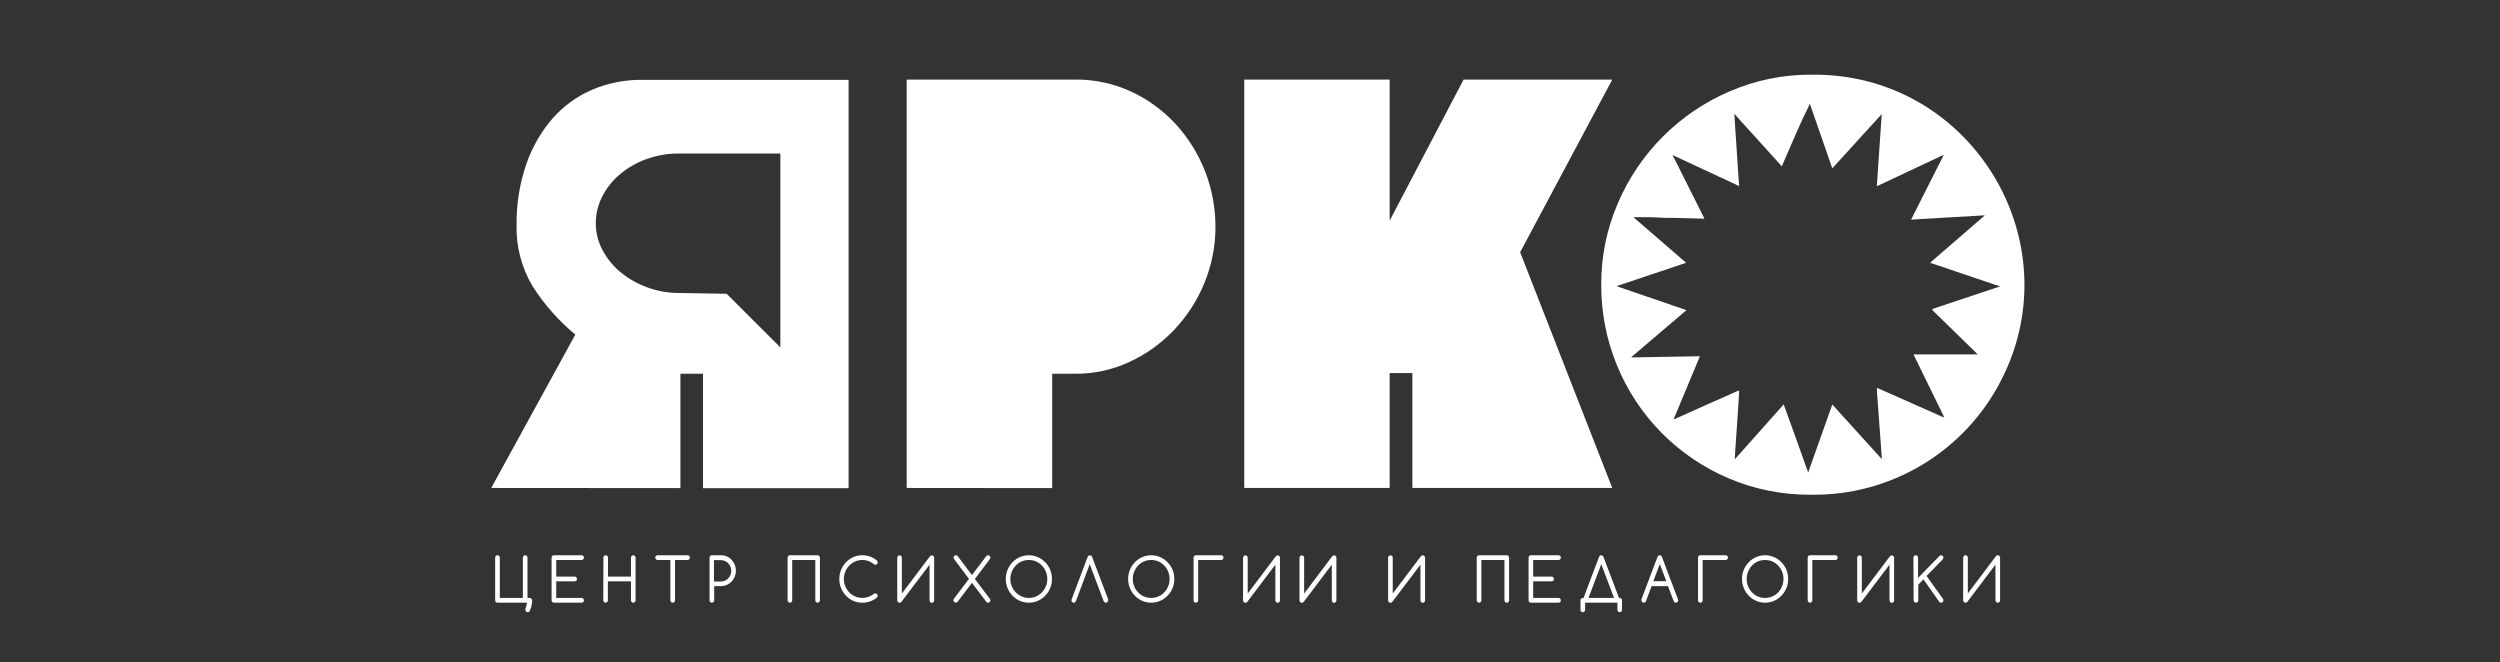
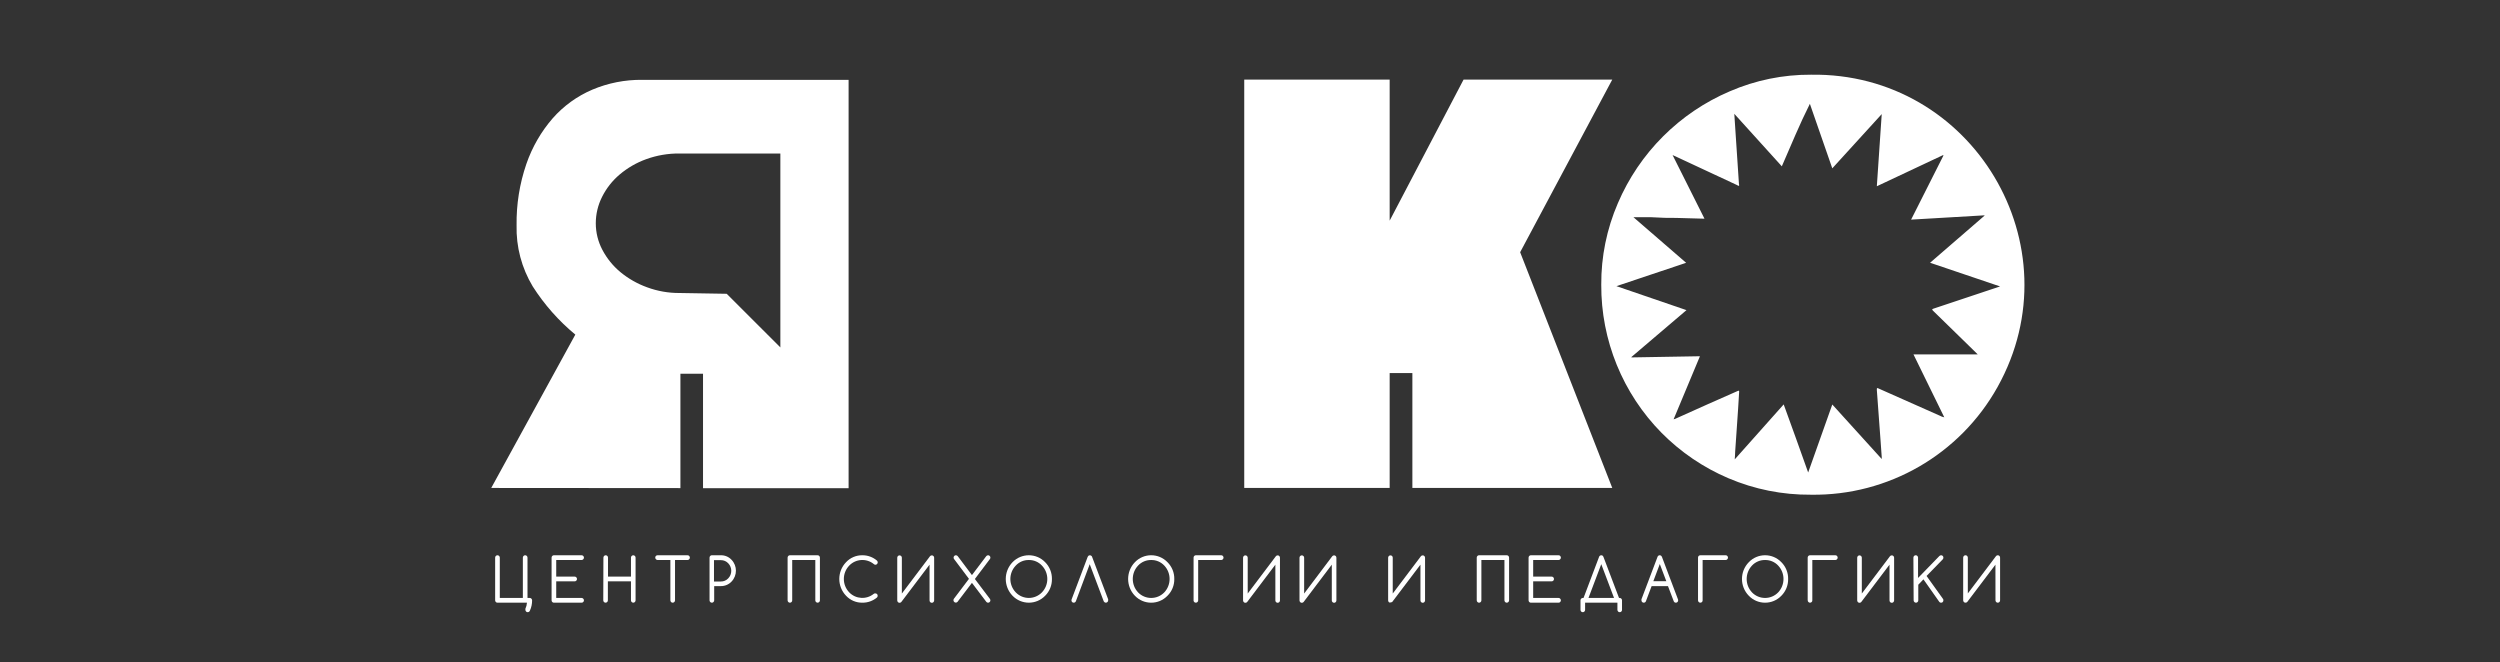
<svg xmlns="http://www.w3.org/2000/svg" viewBox="0 0 200.00 53.00" data-guides="{&quot;vertical&quot;:[],&quot;horizontal&quot;:[]}">
  <rect x="0" y="0" width="200.00" height="53.00" fill="#333333" stroke="none" />
  <path fill="rgb(255, 255, 255)" stroke="none" fill-opacity="1" stroke-width="1" stroke-opacity="1" class="cls-1" id="tSvgcec973259e" title="Path 1" d="M39.8 48.215C39.749 48.218 39.7 48.198 39.666 48.16C39.631 48.125 39.611 48.077 39.612 48.027C39.612 46.888 39.612 45.748 39.612 44.609C39.611 44.559 39.631 44.511 39.666 44.476C39.7 44.438 39.749 44.418 39.8 44.421C39.848 44.42 39.895 44.44 39.929 44.476C39.964 44.511 39.984 44.559 39.984 44.609C39.984 45.684 39.984 46.76 39.984 47.836C40.598 47.836 41.213 47.836 41.828 47.836C41.828 46.76 41.828 45.684 41.828 44.609C41.828 44.559 41.848 44.511 41.883 44.476C41.916 44.439 41.963 44.419 42.012 44.421C42.062 44.419 42.111 44.439 42.145 44.476C42.18 44.511 42.2 44.559 42.2 44.609C42.2 45.684 42.2 46.76 42.2 47.836C42.261 47.836 42.323 47.836 42.384 47.836C42.434 47.835 42.481 47.856 42.513 47.894C42.548 47.93 42.568 47.977 42.568 48.027C42.571 48.311 42.511 48.592 42.392 48.85C42.384 48.876 42.369 48.901 42.349 48.92C42.314 48.956 42.266 48.977 42.216 48.975C42.166 48.977 42.119 48.957 42.086 48.92C42.051 48.885 42.032 48.837 42.032 48.787C42.025 48.757 42.025 48.727 42.032 48.697C42.103 48.546 42.146 48.382 42.157 48.215C41.371 48.215 40.585 48.215 39.8 48.215" />
  <path fill="rgb(255, 255, 255)" stroke="none" fill-opacity="1" stroke-width="1" stroke-opacity="1" class="cls-1" id="tSvg12c5f3a8f64" title="Path 2" d="M44.315 44.421C45.052 44.421 45.789 44.421 46.527 44.421C46.577 44.419 46.626 44.439 46.66 44.476C46.734 44.549 46.734 44.669 46.66 44.742C46.626 44.779 46.578 44.801 46.527 44.801C45.851 44.801 45.175 44.801 44.498 44.801C44.498 45.243 44.498 45.686 44.498 46.128C44.991 46.128 45.483 46.128 45.975 46.128C46.024 46.128 46.07 46.148 46.104 46.183C46.139 46.22 46.159 46.269 46.159 46.32C46.158 46.37 46.139 46.418 46.104 46.453C46.07 46.489 46.024 46.508 45.975 46.508C45.483 46.508 44.991 46.508 44.498 46.508C44.498 46.95 44.498 47.393 44.498 47.836C45.175 47.836 45.851 47.836 46.527 47.836C46.578 47.836 46.626 47.857 46.66 47.894C46.734 47.968 46.734 48.087 46.66 48.16C46.626 48.197 46.577 48.217 46.527 48.215C45.789 48.215 45.052 48.215 44.315 48.215C44.264 48.218 44.215 48.198 44.181 48.16C44.146 48.125 44.126 48.077 44.127 48.027C44.127 46.888 44.127 45.748 44.127 44.609C44.126 44.559 44.146 44.511 44.181 44.476C44.215 44.438 44.264 44.418 44.315 44.421Z" />
  <path fill="rgb(255, 255, 255)" stroke="none" fill-opacity="1" stroke-width="1" stroke-opacity="1" class="cls-1" id="tSvgad4c0fd783" title="Path 3" d="M48.273 44.609C48.273 44.559 48.293 44.511 48.328 44.476C48.399 44.403 48.516 44.403 48.587 44.476C48.623 44.51 48.644 44.559 48.641 44.609C48.641 45.115 48.641 45.622 48.641 46.128C49.254 46.128 49.866 46.128 50.478 46.128C50.478 45.622 50.478 45.115 50.478 44.609C50.476 44.559 50.496 44.51 50.533 44.476C50.603 44.403 50.721 44.403 50.791 44.476C50.826 44.511 50.846 44.559 50.846 44.609C50.846 45.748 50.846 46.888 50.846 48.027C50.846 48.077 50.826 48.125 50.791 48.16C50.721 48.233 50.603 48.233 50.533 48.16C50.496 48.126 50.476 48.078 50.478 48.027C50.478 47.521 50.478 47.014 50.478 46.508C49.862 46.508 49.246 46.508 48.63 46.508C48.63 47.014 48.63 47.521 48.63 48.027C48.632 48.078 48.612 48.126 48.575 48.16C48.504 48.233 48.387 48.233 48.316 48.16C48.281 48.125 48.261 48.077 48.262 48.027C48.266 46.888 48.269 45.748 48.273 44.609" />
  <path fill="rgb(255, 255, 255)" stroke="none" fill-opacity="1" stroke-width="1" stroke-opacity="1" class="cls-1" id="tSvg161874c170b" title="Path 4" d="M52.604 44.801C52.454 44.79 52.371 44.621 52.455 44.496C52.46 44.489 52.465 44.482 52.471 44.476C52.506 44.439 52.554 44.419 52.604 44.421C53.404 44.421 54.205 44.421 55.005 44.421C55.054 44.419 55.101 44.439 55.134 44.476C55.208 44.549 55.208 44.669 55.134 44.742C55.102 44.78 55.054 44.801 55.005 44.801C54.67 44.801 54.336 44.801 54.002 44.801C54.002 45.876 54.002 46.952 54.002 48.027C54.002 48.077 53.983 48.125 53.947 48.16C53.913 48.197 53.864 48.217 53.814 48.215C53.765 48.217 53.718 48.197 53.685 48.16C53.65 48.125 53.63 48.077 53.63 48.027C53.63 46.952 53.63 45.876 53.63 44.801C53.288 44.801 52.946 44.801 52.604 44.801" />
  <path fill="rgb(255, 255, 255)" stroke="none" fill-opacity="1" stroke-width="1" stroke-opacity="1" class="cls-1" id="tSvgc2d574cb22" title="Path 5" d="M56.935 44.421C57.181 44.421 57.426 44.421 57.671 44.421C57.993 44.415 58.301 44.546 58.521 44.781C58.991 45.268 58.991 46.041 58.521 46.528C58.301 46.761 57.992 46.892 57.671 46.888C57.492 46.888 57.314 46.888 57.135 46.888C57.135 47.268 57.135 47.648 57.135 48.027C57.135 48.077 57.115 48.125 57.08 48.16C57.047 48.197 57 48.217 56.951 48.215C56.901 48.217 56.852 48.197 56.818 48.16C56.782 48.125 56.763 48.077 56.763 48.027C56.763 46.888 56.763 45.748 56.763 44.609C56.763 44.559 56.782 44.511 56.818 44.476C56.848 44.443 56.89 44.424 56.935 44.421ZM57.119 44.812C57.119 45.382 57.119 45.951 57.119 46.52C57.303 46.52 57.487 46.52 57.671 46.52C57.894 46.523 58.107 46.432 58.259 46.269C58.583 45.932 58.583 45.4 58.259 45.063C58.107 44.9 57.894 44.809 57.671 44.812C57.487 44.812 57.303 44.812 57.119 44.812" />
  <path fill="rgb(255, 255, 255)" stroke="none" fill-opacity="1" stroke-width="1" stroke-opacity="1" class="cls-1" id="tSvg16a9ba8a15a" title="Path 6" d="M65.409 44.421C65.458 44.419 65.505 44.439 65.538 44.476C65.575 44.51 65.595 44.559 65.593 44.609C65.593 45.748 65.593 46.888 65.593 48.027C65.595 48.078 65.575 48.126 65.538 48.16C65.467 48.233 65.35 48.233 65.28 48.16C65.243 48.126 65.223 48.078 65.225 48.027C65.225 46.952 65.225 45.876 65.225 44.801C64.609 44.801 63.993 44.801 63.377 44.801C63.377 45.876 63.377 46.952 63.377 48.027C63.378 48.077 63.36 48.125 63.326 48.16C63.291 48.197 63.243 48.217 63.193 48.215C63.143 48.217 63.096 48.197 63.063 48.16C63.028 48.125 63.008 48.077 63.008 48.027C63.008 46.888 63.008 45.748 63.008 44.609C63.008 44.559 63.028 44.511 63.063 44.476C63.096 44.439 63.143 44.419 63.193 44.421C63.931 44.421 64.67 44.421 65.409 44.421" />
  <path fill="rgb(255, 255, 255)" stroke="none" fill-opacity="1" stroke-width="1" stroke-opacity="1" class="cls-1" id="tSvg178fad95d22" title="Path 7" d="M70.029 47.471C70.135 47.469 70.221 47.558 70.213 47.663C70.215 47.712 70.196 47.76 70.163 47.796C69.834 48.073 69.417 48.221 68.988 48.215C68.494 48.223 68.02 48.021 67.684 47.659C66.963 46.91 66.963 45.726 67.684 44.977C68.02 44.616 68.494 44.414 68.988 44.421C69.419 44.417 69.836 44.571 70.163 44.852C70.197 44.889 70.217 44.938 70.218 44.989C70.218 45.039 70.198 45.087 70.163 45.122C70.13 45.16 70.083 45.181 70.033 45.181C69.983 45.181 69.934 45.159 69.9 45.122C69.315 44.649 68.465 44.702 67.942 45.243C67.363 45.843 67.363 46.794 67.942 47.393C68.467 47.932 69.317 47.981 69.9 47.507C69.937 47.478 69.983 47.465 70.029 47.471Z" />
  <path fill="rgb(255, 255, 255)" stroke="none" fill-opacity="1" stroke-width="1" stroke-opacity="1" class="cls-1" id="tSvgd9ab02b730" title="Path 8" d="M74.364 45.173C73.61 46.17 72.855 47.167 72.101 48.164C72.066 48.203 72.016 48.225 71.964 48.223C71.915 48.225 71.867 48.205 71.835 48.168C71.799 48.133 71.78 48.085 71.78 48.035C71.78 46.896 71.78 45.756 71.78 44.617C71.78 44.567 71.799 44.519 71.835 44.484C71.905 44.411 72.022 44.411 72.093 44.484C72.13 44.518 72.15 44.566 72.148 44.617C72.148 45.572 72.148 46.528 72.148 47.483C72.9 46.487 73.652 45.491 74.403 44.495C74.439 44.452 74.492 44.427 74.548 44.429C74.597 44.427 74.645 44.447 74.677 44.484C74.713 44.519 74.733 44.567 74.732 44.617C74.732 45.756 74.732 46.896 74.732 48.035C74.733 48.085 74.713 48.133 74.677 48.168C74.645 48.205 74.597 48.225 74.548 48.223C74.498 48.225 74.45 48.205 74.415 48.168C74.381 48.133 74.363 48.085 74.364 48.035C74.364 47.081 74.364 46.127 74.364 45.173" />
  <path fill="rgb(255, 255, 255)" stroke="none" fill-opacity="1" stroke-width="1" stroke-opacity="1" class="cls-1" id="tSvg70a78e8e9b" title="Path 9" d="M77.755 46.007C78.135 45.504 78.515 45.002 78.895 44.499C78.93 44.45 78.987 44.42 79.048 44.421C79.097 44.419 79.144 44.44 79.177 44.476C79.212 44.511 79.232 44.559 79.232 44.609C79.233 44.648 79.22 44.687 79.196 44.718C78.794 45.252 78.392 45.786 77.99 46.32C78.391 46.85 78.792 47.38 79.192 47.91C79.217 47.944 79.231 47.985 79.232 48.027C79.232 48.077 79.212 48.125 79.177 48.16C79.144 48.197 79.097 48.217 79.048 48.215C78.992 48.218 78.939 48.193 78.907 48.149C78.523 47.642 78.139 47.136 77.755 46.629C77.37 47.136 76.985 47.642 76.6 48.149C76.528 48.23 76.402 48.23 76.33 48.149C76.295 48.113 76.275 48.066 76.275 48.016C76.276 47.973 76.29 47.932 76.314 47.898C76.715 47.368 77.116 46.838 77.516 46.308C77.118 45.778 76.72 45.248 76.322 44.718C76.299 44.687 76.286 44.648 76.287 44.609C76.287 44.559 76.306 44.511 76.342 44.476C76.374 44.439 76.422 44.419 76.471 44.421C76.532 44.42 76.589 44.45 76.624 44.499C77.001 45.002 77.378 45.504 77.755 46.007" />
  <path fill="rgb(255, 255, 255)" stroke="none" fill-opacity="1" stroke-width="1" stroke-opacity="1" class="cls-1" id="tSvga06b1b071e" title="Path 10" d="M84.154 46.32C84.163 46.821 83.968 47.305 83.613 47.659C82.9 48.4 81.715 48.4 81.002 47.659C80.281 46.91 80.281 45.726 81.002 44.977C81.715 44.236 82.9 44.236 83.613 44.977C83.968 45.333 84.163 45.818 84.154 46.32ZM82.309 44.801C81.914 44.793 81.534 44.954 81.264 45.243C80.684 45.843 80.684 46.794 81.264 47.393C81.835 47.982 82.78 47.982 83.351 47.393C83.93 46.794 83.93 45.843 83.351 45.243C83.082 44.955 82.704 44.794 82.309 44.801Z" />
  <path fill="rgb(255, 255, 255)" stroke="none" fill-opacity="1" stroke-width="1" stroke-opacity="1" class="cls-1" id="tSvg1763be017a3" title="Path 11" d="M86.069 48.102C86.06 48.124 86.046 48.144 86.029 48.16C85.997 48.197 85.949 48.217 85.9 48.215C85.85 48.217 85.802 48.197 85.767 48.16C85.716 48.101 85.702 48.018 85.732 47.945C86.159 46.815 86.585 45.684 87.012 44.554C87.023 44.524 87.04 44.498 87.063 44.476C87.162 44.378 87.329 44.421 87.369 44.554C87.797 45.684 88.225 46.815 88.653 47.945C88.659 47.972 88.659 48 88.653 48.027C88.653 48.077 88.633 48.125 88.598 48.16C88.527 48.233 88.41 48.233 88.34 48.16C88.323 48.143 88.308 48.123 88.297 48.102C87.923 47.112 87.55 46.123 87.177 45.134C86.807 46.123 86.438 47.112 86.069 48.102" />
  <path fill="rgb(255, 255, 255)" stroke="none" fill-opacity="1" stroke-width="1" stroke-opacity="1" class="cls-1" id="tSvg51902b8e7e" title="Path 12" d="M93.943 46.32C93.953 46.822 93.756 47.306 93.399 47.659C92.688 48.402 91.502 48.402 90.791 47.659C90.07 46.91 90.07 45.726 90.791 44.977C91.502 44.234 92.688 44.234 93.399 44.977C93.756 45.331 93.953 45.817 93.943 46.32ZM92.095 44.801C91.7 44.794 91.32 44.955 91.049 45.243C90.48 45.847 90.48 46.789 91.049 47.393C91.622 47.983 92.568 47.983 93.141 47.393C93.71 46.789 93.71 45.847 93.141 45.243C92.865 44.95 92.478 44.789 92.075 44.801C92.082 44.801 92.088 44.801 92.095 44.801" />
  <path fill="rgb(255, 255, 255)" stroke="none" fill-opacity="1" stroke-width="1" stroke-opacity="1" class="cls-1" id="tSvg197cd1b8f32" title="Path 13" d="M95.486 47.996C95.486 46.867 95.486 45.738 95.486 44.609C95.484 44.559 95.504 44.51 95.541 44.476C95.574 44.439 95.621 44.419 95.67 44.421C96.346 44.421 97.022 44.421 97.698 44.421C97.748 44.419 97.795 44.439 97.828 44.476C97.901 44.549 97.901 44.669 97.828 44.742C97.795 44.78 97.748 44.801 97.698 44.801C97.084 44.801 96.469 44.801 95.854 44.801C95.854 45.878 95.854 46.954 95.854 48.031C95.854 48.031 95.854 48.031 95.854 48.031C95.855 48.08 95.835 48.127 95.799 48.16C95.765 48.197 95.716 48.217 95.666 48.215C95.617 48.217 95.57 48.197 95.537 48.16C95.502 48.125 95.482 48.077 95.482 48.027C95.481 48.017 95.483 48.006 95.486 47.996Z" />
  <path fill="rgb(255, 255, 255)" stroke="none" fill-opacity="1" stroke-width="1" stroke-opacity="1" class="cls-1" id="tSvg70dc0e6b90" title="Path 14" d="M102.029 45.173C101.276 46.17 100.523 47.167 99.77 48.164C99.733 48.203 99.682 48.224 99.629 48.223C99.58 48.225 99.532 48.205 99.5 48.168C99.465 48.133 99.445 48.085 99.445 48.035C99.445 46.896 99.445 45.756 99.445 44.617C99.445 44.567 99.465 44.519 99.5 44.484C99.532 44.447 99.58 44.427 99.629 44.429C99.679 44.427 99.728 44.447 99.762 44.484C99.797 44.519 99.817 44.567 99.817 44.617C99.817 45.572 99.817 46.528 99.817 47.483C100.569 46.487 101.321 45.491 102.072 44.495C102.106 44.452 102.159 44.427 102.213 44.429C102.263 44.427 102.31 44.447 102.343 44.484C102.379 44.518 102.4 44.566 102.397 44.617C102.397 45.756 102.397 46.896 102.397 48.035C102.4 48.085 102.379 48.134 102.343 48.168C102.272 48.241 102.155 48.241 102.084 48.168C102.047 48.134 102.027 48.085 102.029 48.035C102.029 47.081 102.029 46.127 102.029 45.173" />
  <path fill="rgb(255, 255, 255)" stroke="none" fill-opacity="1" stroke-width="1" stroke-opacity="1" class="cls-1" id="tSvg15eece4a6d2" title="Path 15" d="M106.544 45.173C105.791 46.17 105.038 47.167 104.285 48.164C104.248 48.203 104.197 48.224 104.144 48.223C104.095 48.225 104.047 48.205 104.015 48.168C103.979 48.133 103.96 48.085 103.96 48.035C103.96 46.896 103.96 45.756 103.96 44.617C103.96 44.567 103.979 44.519 104.015 44.484C104.047 44.447 104.095 44.427 104.144 44.429C104.194 44.427 104.243 44.447 104.277 44.484C104.312 44.519 104.332 44.567 104.332 44.617C104.332 45.572 104.332 46.528 104.332 47.483C105.082 46.487 105.833 45.491 106.583 44.495C106.619 44.453 106.672 44.428 106.728 44.429C106.777 44.427 106.825 44.447 106.858 44.484C106.893 44.519 106.912 44.567 106.912 44.617C106.912 45.756 106.912 46.896 106.912 48.035C106.912 48.085 106.893 48.133 106.858 48.168C106.787 48.241 106.67 48.241 106.599 48.168C106.562 48.134 106.542 48.085 106.544 48.035C106.544 47.081 106.544 46.127 106.544 45.173" />
-   <path fill="rgb(255, 255, 255)" stroke="none" fill-opacity="1" stroke-width="1" stroke-opacity="1" class="cls-1" id="tSvg59f5e45219" title="Path 16" d="M113.636 45.173C112.881 46.17 112.127 47.167 111.372 48.164C111.338 48.203 111.287 48.225 111.235 48.223C111.186 48.225 111.139 48.205 111.106 48.168C111.071 48.133 111.051 48.085 111.051 48.035C111.051 46.896 111.051 45.756 111.051 44.617C111.051 44.567 111.071 44.519 111.106 44.484C111.139 44.447 111.186 44.427 111.235 44.429C111.285 44.427 111.334 44.447 111.368 44.484C111.403 44.519 111.421 44.567 111.419 44.617C111.419 45.572 111.419 46.528 111.419 47.483C112.171 46.487 112.923 45.491 113.675 44.495C113.71 44.452 113.764 44.427 113.82 44.429C113.869 44.427 113.916 44.447 113.949 44.484C113.984 44.519 114.004 44.567 114.004 44.617C114.004 45.756 114.004 46.896 114.004 48.035C114.004 48.085 113.984 48.133 113.949 48.168C113.878 48.241 113.761 48.241 113.691 48.168C113.654 48.134 113.634 48.085 113.636 48.035C113.636 47.081 113.636 46.127 113.636 45.173" />
+   <path fill="rgb(255, 255, 255)" stroke="none" fill-opacity="1" stroke-width="1" stroke-opacity="1" class="cls-1" id="tSvg59f5e45219" title="Path 16" d="M113.636 45.173C112.881 46.17 112.127 47.167 111.372 48.164C111.186 48.225 111.139 48.205 111.106 48.168C111.071 48.133 111.051 48.085 111.051 48.035C111.051 46.896 111.051 45.756 111.051 44.617C111.051 44.567 111.071 44.519 111.106 44.484C111.139 44.447 111.186 44.427 111.235 44.429C111.285 44.427 111.334 44.447 111.368 44.484C111.403 44.519 111.421 44.567 111.419 44.617C111.419 45.572 111.419 46.528 111.419 47.483C112.171 46.487 112.923 45.491 113.675 44.495C113.71 44.452 113.764 44.427 113.82 44.429C113.869 44.427 113.916 44.447 113.949 44.484C113.984 44.519 114.004 44.567 114.004 44.617C114.004 45.756 114.004 46.896 114.004 48.035C114.004 48.085 113.984 48.133 113.949 48.168C113.878 48.241 113.761 48.241 113.691 48.168C113.654 48.134 113.634 48.085 113.636 48.035C113.636 47.081 113.636 46.127 113.636 45.173" />
  <path fill="rgb(255, 255, 255)" stroke="none" fill-opacity="1" stroke-width="1" stroke-opacity="1" class="cls-1" id="tSvg17cfac837d5" title="Path 17" d="M120.539 44.421C120.59 44.419 120.638 44.439 120.672 44.476C120.708 44.511 120.727 44.559 120.727 44.609C120.727 45.748 120.727 46.888 120.727 48.027C120.727 48.077 120.708 48.125 120.672 48.16C120.638 48.197 120.59 48.217 120.539 48.215C120.49 48.217 120.443 48.197 120.41 48.16C120.375 48.125 120.355 48.077 120.355 48.027C120.355 46.952 120.355 45.876 120.355 44.801C119.74 44.801 119.126 44.801 118.511 44.801C118.511 45.876 118.511 46.952 118.511 48.027C118.511 48.077 118.491 48.125 118.456 48.16C118.423 48.197 118.376 48.217 118.327 48.215C118.277 48.217 118.228 48.197 118.194 48.16C118.159 48.125 118.139 48.077 118.139 48.027C118.139 46.888 118.139 45.748 118.139 44.609C118.139 44.559 118.159 44.511 118.194 44.476C118.228 44.439 118.277 44.419 118.327 44.421C119.064 44.421 119.802 44.421 120.539 44.421" />
  <path fill="rgb(255, 255, 255)" stroke="none" fill-opacity="1" stroke-width="1" stroke-opacity="1" class="cls-1" id="tSvg538be60a71" title="Path 18" d="M122.47 44.421C123.209 44.421 123.947 44.421 124.686 44.421C124.735 44.419 124.783 44.439 124.815 44.476C124.889 44.549 124.889 44.669 124.815 44.742C124.783 44.78 124.736 44.801 124.686 44.801C124.009 44.801 123.331 44.801 122.654 44.801C122.654 45.243 122.654 45.686 122.654 46.128C123.147 46.128 123.641 46.128 124.134 46.128C124.183 46.128 124.23 46.148 124.263 46.183C124.299 46.22 124.318 46.269 124.318 46.32C124.318 46.37 124.298 46.418 124.263 46.453C124.23 46.489 124.183 46.508 124.134 46.508C123.641 46.508 123.147 46.508 122.654 46.508C122.654 46.95 122.654 47.393 122.654 47.836C123.331 47.836 124.009 47.836 124.686 47.836C124.736 47.835 124.783 47.856 124.815 47.894C124.889 47.968 124.889 48.087 124.815 48.16C124.783 48.197 124.735 48.217 124.686 48.215C123.947 48.215 123.209 48.215 122.47 48.215C122.421 48.217 122.373 48.197 122.341 48.16C122.305 48.125 122.286 48.077 122.286 48.027C122.286 46.888 122.286 45.748 122.286 44.609C122.286 44.559 122.305 44.511 122.341 44.476C122.373 44.439 122.421 44.419 122.47 44.421Z" />
  <path fill="rgb(255, 255, 255)" stroke="none" fill-opacity="1" stroke-width="1" stroke-opacity="1" class="cls-1" id="tSvg133d4cd3337" title="Path 19" d="M129.577 47.836C129.681 47.838 129.763 47.923 129.761 48.027C129.761 48.281 129.761 48.534 129.761 48.787C129.763 48.836 129.744 48.884 129.71 48.92C129.675 48.956 129.627 48.977 129.577 48.975C129.528 48.977 129.481 48.957 129.448 48.92C129.412 48.885 129.393 48.837 129.393 48.787C129.393 48.596 129.393 48.406 129.393 48.215C128.531 48.215 127.67 48.215 126.808 48.215C126.808 48.406 126.808 48.596 126.808 48.787C126.809 48.837 126.789 48.885 126.754 48.92C126.721 48.957 126.674 48.977 126.624 48.975C126.574 48.977 126.526 48.956 126.491 48.92C126.457 48.884 126.439 48.836 126.44 48.787C126.44 48.534 126.44 48.281 126.44 48.027C126.438 47.923 126.521 47.838 126.624 47.836C126.644 47.836 126.664 47.836 126.683 47.836C127.097 46.742 127.511 45.648 127.924 44.554C127.948 44.476 128.019 44.422 128.101 44.421C128.151 44.419 128.199 44.439 128.234 44.476C128.254 44.498 128.269 44.525 128.277 44.554C128.692 45.648 129.107 46.742 129.522 47.836C129.54 47.836 129.559 47.836 129.577 47.836M127.079 47.836C127.76 47.836 128.441 47.836 129.123 47.836C128.782 46.935 128.441 46.034 128.101 45.134C127.76 46.034 127.419 46.935 127.079 47.836" />
  <path fill="rgb(255, 255, 255)" stroke="none" fill-opacity="1" stroke-width="1" stroke-opacity="1" class="cls-1" id="tSvg18b04cf44da" title="Path 20" d="M132.13 46.888C131.977 47.292 131.825 47.697 131.672 48.102C131.66 48.123 131.647 48.144 131.633 48.164C131.597 48.198 131.549 48.217 131.5 48.215C131.451 48.217 131.403 48.197 131.37 48.16C131.335 48.125 131.315 48.077 131.316 48.027C131.309 48 131.309 47.972 131.316 47.945C131.744 46.815 132.172 45.684 132.6 44.554C132.624 44.476 132.695 44.422 132.776 44.421C132.826 44.419 132.875 44.439 132.909 44.476C132.929 44.499 132.945 44.525 132.956 44.554C133.383 45.684 133.81 46.815 134.237 47.945C134.267 48.018 134.253 48.101 134.202 48.16C134.167 48.197 134.119 48.217 134.068 48.215C134.02 48.217 133.973 48.199 133.939 48.164C133.923 48.145 133.91 48.124 133.9 48.102C133.746 47.697 133.592 47.292 133.438 46.888C133.002 46.888 132.566 46.888 132.13 46.888M133.305 46.496C133.131 46.038 132.958 45.58 132.784 45.122C132.612 45.58 132.439 46.038 132.267 46.496C132.613 46.496 132.959 46.496 133.305 46.496" />
  <path fill="rgb(255, 255, 255)" stroke="none" fill-opacity="1" stroke-width="1" stroke-opacity="1" class="cls-1" id="tSvg133cf8b72aa" title="Path 21" d="M135.842 47.996C135.842 46.867 135.842 45.738 135.842 44.609C135.841 44.559 135.859 44.511 135.893 44.476C135.928 44.439 135.976 44.419 136.026 44.421C136.702 44.421 137.379 44.421 138.055 44.421C138.104 44.419 138.151 44.439 138.184 44.476C138.258 44.549 138.258 44.669 138.184 44.742C138.152 44.78 138.104 44.801 138.055 44.801C137.44 44.801 136.825 44.801 136.21 44.801C136.21 45.878 136.21 46.954 136.21 48.031C136.21 48.031 136.21 48.031 136.21 48.031C136.212 48.08 136.194 48.127 136.159 48.16C136.125 48.197 136.076 48.217 136.026 48.215C135.977 48.217 135.93 48.197 135.897 48.16C135.862 48.125 135.842 48.077 135.842 48.027C135.84 48.017 135.84 48.006 135.842 47.996Z" />
  <path fill="rgb(255, 255, 255)" stroke="none" fill-opacity="1" stroke-width="1" stroke-opacity="1" class="cls-1" id="tSvg1540d60162" title="Path 22" d="M143.051 46.32C143.06 46.821 142.865 47.305 142.511 47.659C141.8 48.402 140.614 48.402 139.903 47.659C139.176 46.913 139.176 45.723 139.903 44.977C140.614 44.234 141.8 44.234 142.511 44.977C142.866 45.333 143.061 45.818 143.051 46.32ZM141.207 44.801C140.812 44.794 140.432 44.955 140.161 45.243C139.592 45.847 139.592 46.789 140.161 47.393C140.734 47.983 141.68 47.983 142.252 47.393C142.822 46.789 142.822 45.847 142.252 45.243C141.982 44.955 141.602 44.794 141.207 44.801Z" />
  <path fill="rgb(255, 255, 255)" stroke="none" fill-opacity="1" stroke-width="1" stroke-opacity="1" class="cls-1" id="tSvg17c156dd54b" title="Path 23" d="M144.614 47.996C144.614 46.867 144.614 45.738 144.614 44.609C144.613 44.559 144.633 44.511 144.668 44.476C144.703 44.439 144.751 44.419 144.802 44.421C145.478 44.421 146.154 44.421 146.83 44.421C146.879 44.419 146.926 44.439 146.959 44.476C147.033 44.549 147.033 44.669 146.959 44.742C146.927 44.78 146.88 44.801 146.83 44.801C146.215 44.801 145.6 44.801 144.986 44.801C144.986 45.878 144.986 46.954 144.986 48.031C144.986 48.031 144.986 48.031 144.986 48.031C144.988 48.08 144.969 48.127 144.935 48.16C144.9 48.197 144.852 48.217 144.802 48.215C144.752 48.217 144.705 48.197 144.672 48.16C144.637 48.125 144.617 48.077 144.618 48.027C144.616 48.017 144.615 48.007 144.614 47.996" />
  <path fill="rgb(255, 255, 255)" stroke="none" fill-opacity="1" stroke-width="1" stroke-opacity="1" class="cls-1" id="tSvgd409815b0c" title="Path 24" d="M151.161 45.173C150.406 46.17 149.652 47.167 148.898 48.164C148.863 48.203 148.813 48.225 148.76 48.223C148.711 48.225 148.664 48.205 148.631 48.168C148.596 48.133 148.576 48.085 148.576 48.035C148.576 46.896 148.576 45.756 148.576 44.617C148.576 44.567 148.596 44.519 148.631 44.484C148.702 44.411 148.819 44.411 148.89 44.484C148.927 44.518 148.946 44.566 148.945 44.617C148.945 45.572 148.945 46.528 148.945 47.483C149.696 46.487 150.448 45.491 151.2 44.495C151.235 44.452 151.289 44.427 151.345 44.429C151.394 44.427 151.441 44.447 151.474 44.484C151.509 44.519 151.529 44.567 151.529 44.617C151.529 45.756 151.529 46.896 151.529 48.035C151.529 48.085 151.509 48.133 151.474 48.168C151.441 48.205 151.394 48.225 151.345 48.223C151.295 48.225 151.246 48.205 151.212 48.168C151.178 48.133 151.159 48.085 151.161 48.035C151.161 47.081 151.161 46.127 151.161 45.173" />
  <path fill="rgb(255, 255, 255)" stroke="none" fill-opacity="1" stroke-width="1" stroke-opacity="1" class="cls-1" id="tSvg3b5122e3e3" title="Path 25" d="M153.072 44.609C153.072 44.559 153.091 44.511 153.126 44.476C153.161 44.439 153.209 44.419 153.26 44.421C153.309 44.419 153.356 44.439 153.389 44.476C153.424 44.511 153.444 44.559 153.444 44.609C153.444 45.152 153.444 45.695 153.444 46.238C154.013 45.652 154.582 45.066 155.151 44.48C155.187 44.443 155.236 44.422 155.288 44.421C155.338 44.419 155.387 44.439 155.421 44.476C155.455 44.511 155.474 44.559 155.472 44.609C155.473 44.659 155.455 44.708 155.421 44.746C154.989 45.19 154.557 45.633 154.125 46.077C154.564 46.69 155.002 47.302 155.441 47.914C155.463 47.944 155.474 47.982 155.472 48.02C155.475 48.081 155.449 48.14 155.402 48.18C155.371 48.202 155.334 48.215 155.296 48.215C155.232 48.219 155.171 48.19 155.135 48.137C154.715 47.541 154.295 46.944 153.875 46.347C153.737 46.491 153.6 46.635 153.463 46.778C153.463 47.195 153.463 47.611 153.463 48.027C153.463 48.077 153.444 48.125 153.409 48.16C153.376 48.197 153.328 48.217 153.279 48.215C153.229 48.217 153.181 48.197 153.146 48.16C153.111 48.125 153.091 48.077 153.091 48.027C153.085 46.888 153.078 45.748 153.072 44.609" />
  <path fill="rgb(255, 255, 255)" stroke="none" fill-opacity="1" stroke-width="1" stroke-opacity="1" class="cls-1" id="tSvg18d73c3a72e" title="Path 26" d="M159.635 45.173C158.883 46.167 158.131 47.162 157.379 48.157C157.342 48.195 157.291 48.216 157.238 48.215C157.189 48.217 157.142 48.197 157.109 48.16C157.074 48.125 157.054 48.077 157.054 48.027C157.054 46.888 157.054 45.748 157.054 44.609C157.054 44.559 157.074 44.511 157.109 44.476C157.143 44.44 157.189 44.42 157.238 44.421C157.289 44.418 157.338 44.438 157.371 44.476C157.406 44.511 157.426 44.559 157.426 44.609C157.426 45.564 157.426 46.52 157.426 47.475C158.178 46.479 158.93 45.483 159.682 44.487C159.715 44.444 159.768 44.419 159.822 44.421C159.873 44.419 159.921 44.439 159.956 44.476C159.99 44.511 160.008 44.559 160.007 44.609C160.007 45.748 160.007 46.888 160.007 48.027C160.008 48.077 159.99 48.125 159.956 48.16C159.921 48.197 159.873 48.217 159.822 48.215C159.773 48.217 159.726 48.197 159.693 48.16C159.658 48.125 159.638 48.077 159.638 48.027C159.637 47.076 159.636 46.124 159.635 45.173" />
-   <path fill="rgb(255, 255, 255)" stroke="none" fill-opacity="1" stroke-width="1" stroke-opacity="1" class="cls-1" id="tSvg144dbc918a7" title="Path 27" d="M72.536 39.037C72.536 28.147 72.536 17.257 72.536 6.367C77.034 6.367 81.531 6.367 86.029 6.367C87.569 6.353 89.092 6.68 90.49 7.327C91.834 7.95 93.043 8.83 94.049 9.919C96.105 12.163 97.243 15.098 97.236 18.142C97.242 19.681 96.942 21.206 96.355 22.63C95.79 24.017 94.972 25.288 93.943 26.377C92.924 27.454 91.71 28.327 90.364 28.95C89.008 29.584 87.527 29.91 86.029 29.901C85.412 29.901 84.795 29.901 84.177 29.901C84.177 32.95 84.177 35.999 84.177 39.048C80.297 39.044 76.416 39.041 72.536 39.037" />
  <path fill="rgb(255, 255, 255)" stroke="none" fill-opacity="1" stroke-width="1" stroke-opacity="1" class="cls-1" id="tSvg11f892deefc" title="Path 28" d="M99.539 39.037C99.539 28.147 99.539 17.257 99.539 6.367C103.417 6.367 107.295 6.367 111.173 6.367C111.173 10.129 111.173 13.891 111.173 17.652C113.144 13.891 115.115 10.129 117.086 6.367C121.051 6.367 125.016 6.367 128.982 6.367C126.525 10.971 124.069 15.575 121.612 20.178C124.069 26.464 126.525 32.751 128.982 39.037C123.651 39.037 118.32 39.037 112.99 39.037C112.99 35.973 112.99 32.91 112.99 29.846C112.384 29.846 111.778 29.846 111.173 29.846C111.173 32.91 111.173 35.973 111.173 39.037C107.295 39.037 103.417 39.037 99.539 39.037" />
  <path fill="rgb(255, 255, 255)" stroke="none" fill-opacity="1" stroke-width="1" stroke-opacity="1" class="cls-1" id="tSvg53e9ba2fc0" title="Path 29" d="M39.298 39.037C41.541 34.947 43.783 30.858 46.026 26.768C44.696 25.669 43.547 24.369 42.619 22.915C41.731 21.439 41.282 19.739 41.327 18.017C41.303 16.349 41.568 14.691 42.11 13.114C42.573 11.771 43.289 10.53 44.221 9.457C45.094 8.468 46.178 7.686 47.392 7.17C48.653 6.638 50.01 6.372 51.379 6.387C56.882 6.387 62.385 6.387 67.888 6.387C67.888 17.277 67.888 28.166 67.888 39.056C64.006 39.056 60.124 39.056 56.242 39.056C56.242 36.005 56.242 32.953 56.242 29.901C55.639 29.901 55.036 29.901 54.433 29.901C54.433 32.95 54.433 35.999 54.433 39.048C49.388 39.044 44.343 39.041 39.298 39.037M62.429 27.794C62.429 22.623 62.429 17.451 62.429 12.28C59.74 12.28 57.051 12.28 54.362 12.28C53.454 12.271 52.55 12.425 51.696 12.734C50.919 13.014 50.199 13.431 49.569 13.964C48.984 14.459 48.506 15.068 48.164 15.753C47.835 16.407 47.663 17.128 47.663 17.86C47.662 18.603 47.844 19.334 48.191 19.99C48.55 20.672 49.039 21.276 49.632 21.768C50.271 22.294 50.995 22.706 51.774 22.986C52.602 23.292 53.479 23.446 54.362 23.44C55.621 23.461 56.879 23.482 58.137 23.503C59.568 24.933 60.998 26.364 62.429 27.794" />
  <path fill="rgb(255, 255, 255)" stroke="none" fill-opacity="1" stroke-width="1" stroke-opacity="1" class="cls-1" id="tSvg106b34731d6" title="Path 30" d="M128.101 22.778C128.087 20.537 128.539 18.316 129.428 16.259C131.148 12.23 134.358 9.021 138.387 7.303C140.434 6.417 142.642 5.965 144.872 5.976C157.805 5.778 166.102 19.655 159.807 30.955C156.795 36.359 151.058 39.672 144.872 39.577C142.601 39.596 140.351 39.146 138.262 38.254C136.27 37.404 134.462 36.176 132.937 34.639C129.817 31.482 128.078 27.216 128.101 22.778ZM134.006 33.511C134.878 33.12 135.75 32.728 136.621 32.337C137.416 31.986 138.211 31.634 139.006 31.283C139.116 31.233 139.139 31.248 139.131 31.358C139.1 31.785 139.081 32.212 139.053 32.638C139.014 33.23 138.975 33.813 138.932 34.416C138.893 34.985 138.853 35.554 138.814 36.123C138.814 36.319 138.791 36.515 138.779 36.75C140.084 35.284 141.39 33.818 142.695 32.352C143.357 34.173 144.007 35.971 144.653 37.799C145.296 35.986 145.94 34.173 146.583 32.36C147.902 33.814 149.22 35.268 150.538 36.722C150.538 36.64 150.538 36.601 150.538 36.562C150.507 36.1 150.472 35.642 150.44 35.18C150.393 34.543 150.346 33.906 150.299 33.269C150.252 32.58 150.197 31.89 150.147 31.197C150.147 31.017 150.147 31.013 150.323 31.096C151.945 31.816 153.568 32.536 155.19 33.257C155.3 33.318 155.419 33.362 155.543 33.386C154.72 31.706 153.91 30.046 153.079 28.354C154.793 28.354 156.507 28.354 158.221 28.354C158.127 28.262 158.033 28.169 157.939 28.076C156.839 27.003 155.742 25.927 154.638 24.854C154.54 24.76 154.56 24.728 154.685 24.689C156.189 24.192 157.688 23.687 159.192 23.186C159.464 23.096 159.735 23.005 160.007 22.915C158.14 22.284 156.274 21.652 154.407 21.02C155.858 19.765 157.31 18.509 158.761 17.253C158.761 17.244 158.761 17.235 158.761 17.226C156.804 17.341 154.846 17.455 152.888 17.57C153.752 15.858 154.616 14.145 155.48 12.433C155.467 12.425 155.454 12.417 155.441 12.409C153.676 13.239 151.911 14.07 150.147 14.9C150.277 12.976 150.408 11.052 150.538 9.128C149.22 10.574 147.902 12.02 146.583 13.467C145.985 11.746 145.388 10.026 144.79 8.306C143.968 9.942 143.282 11.622 142.546 13.306C141.279 11.905 140.011 10.505 138.744 9.104C138.783 9.707 138.818 10.279 138.857 10.819C138.904 11.569 138.954 12.314 139.006 13.055C139.045 13.611 139.081 14.164 139.116 14.72C139.116 14.767 139.159 14.825 139.116 14.857C139.073 14.888 139.018 14.833 138.971 14.81C137.364 14.06 135.757 13.311 134.151 12.562C134.036 12.51 133.921 12.458 133.806 12.405C134.657 14.102 135.508 15.799 136.359 17.496C135.603 17.475 134.848 17.454 134.092 17.433C133.042 17.433 133.367 17.433 132.114 17.378C131.723 17.378 131.331 17.378 130.677 17.378C132.082 18.594 133.486 19.809 134.891 21.024C133.032 21.647 131.173 22.269 129.315 22.892C131.182 23.532 133.05 24.171 134.918 24.811C133.45 26.061 131.981 27.311 130.513 28.562C130.513 28.572 130.513 28.583 130.513 28.593C132.34 28.562 134.168 28.531 135.995 28.499C135.294 30.183 134.597 31.847 133.888 33.543C133.927 33.532 133.967 33.522 134.006 33.511" />
  <defs />
</svg>